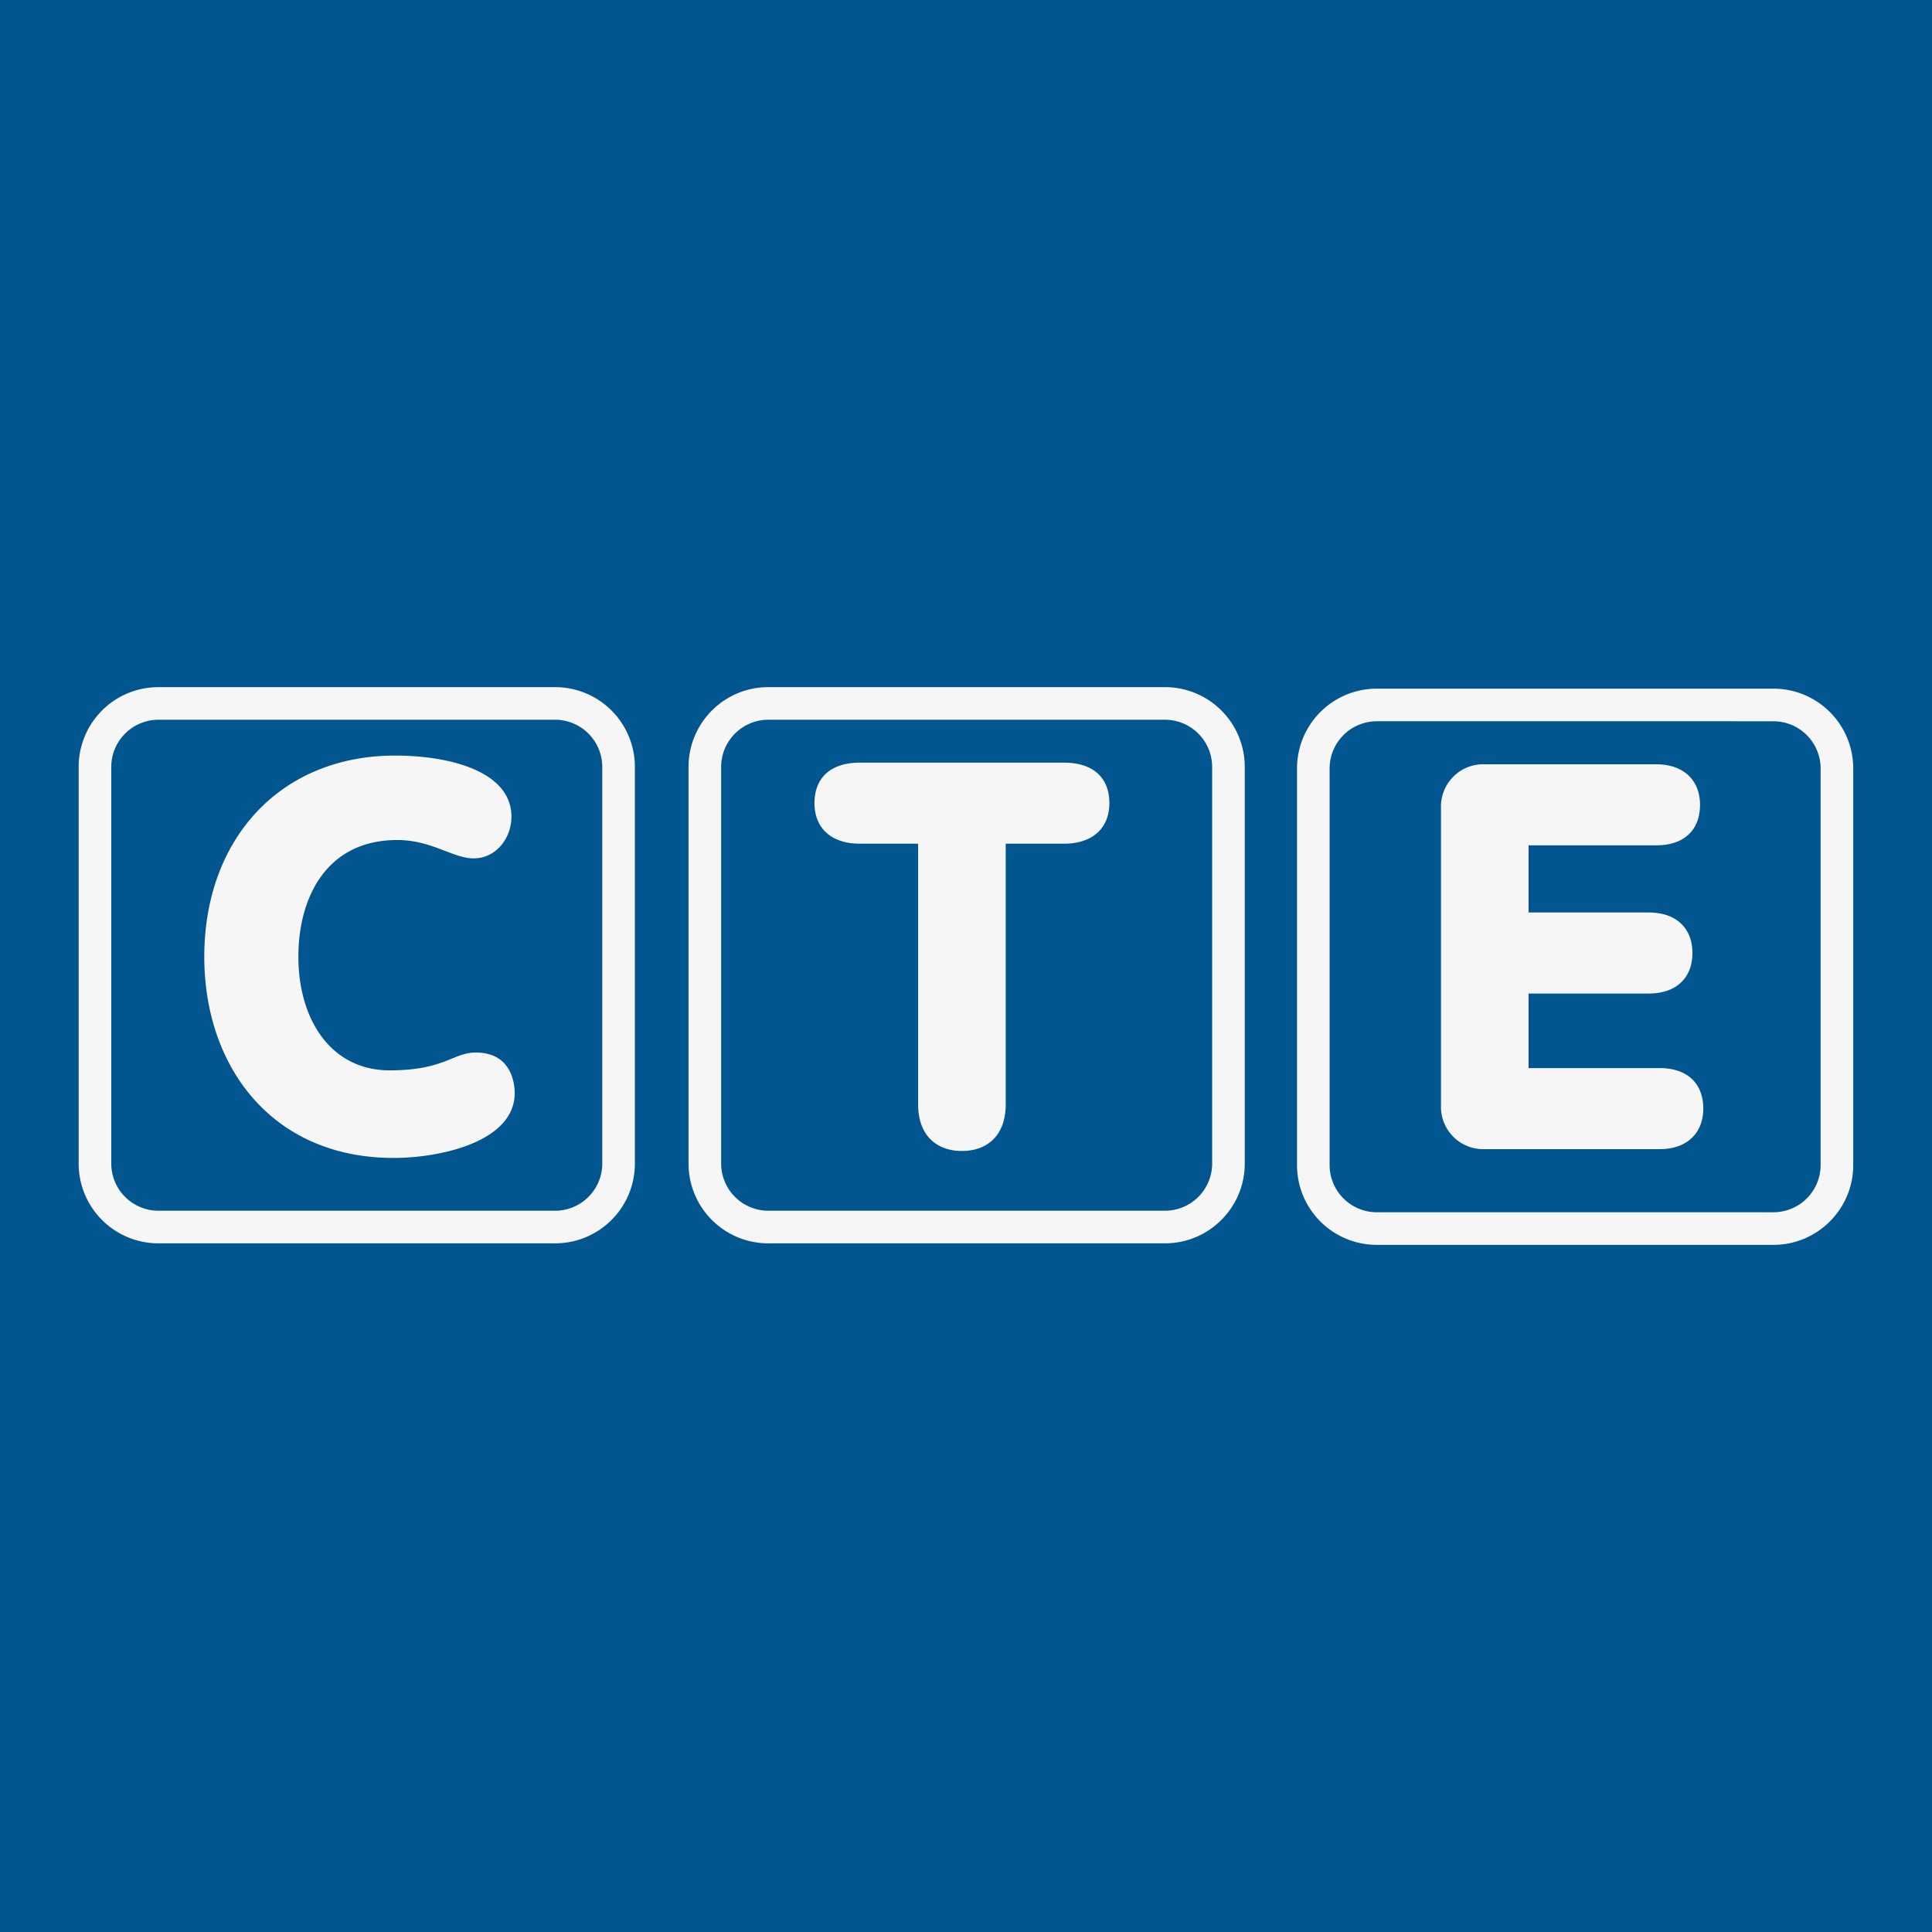
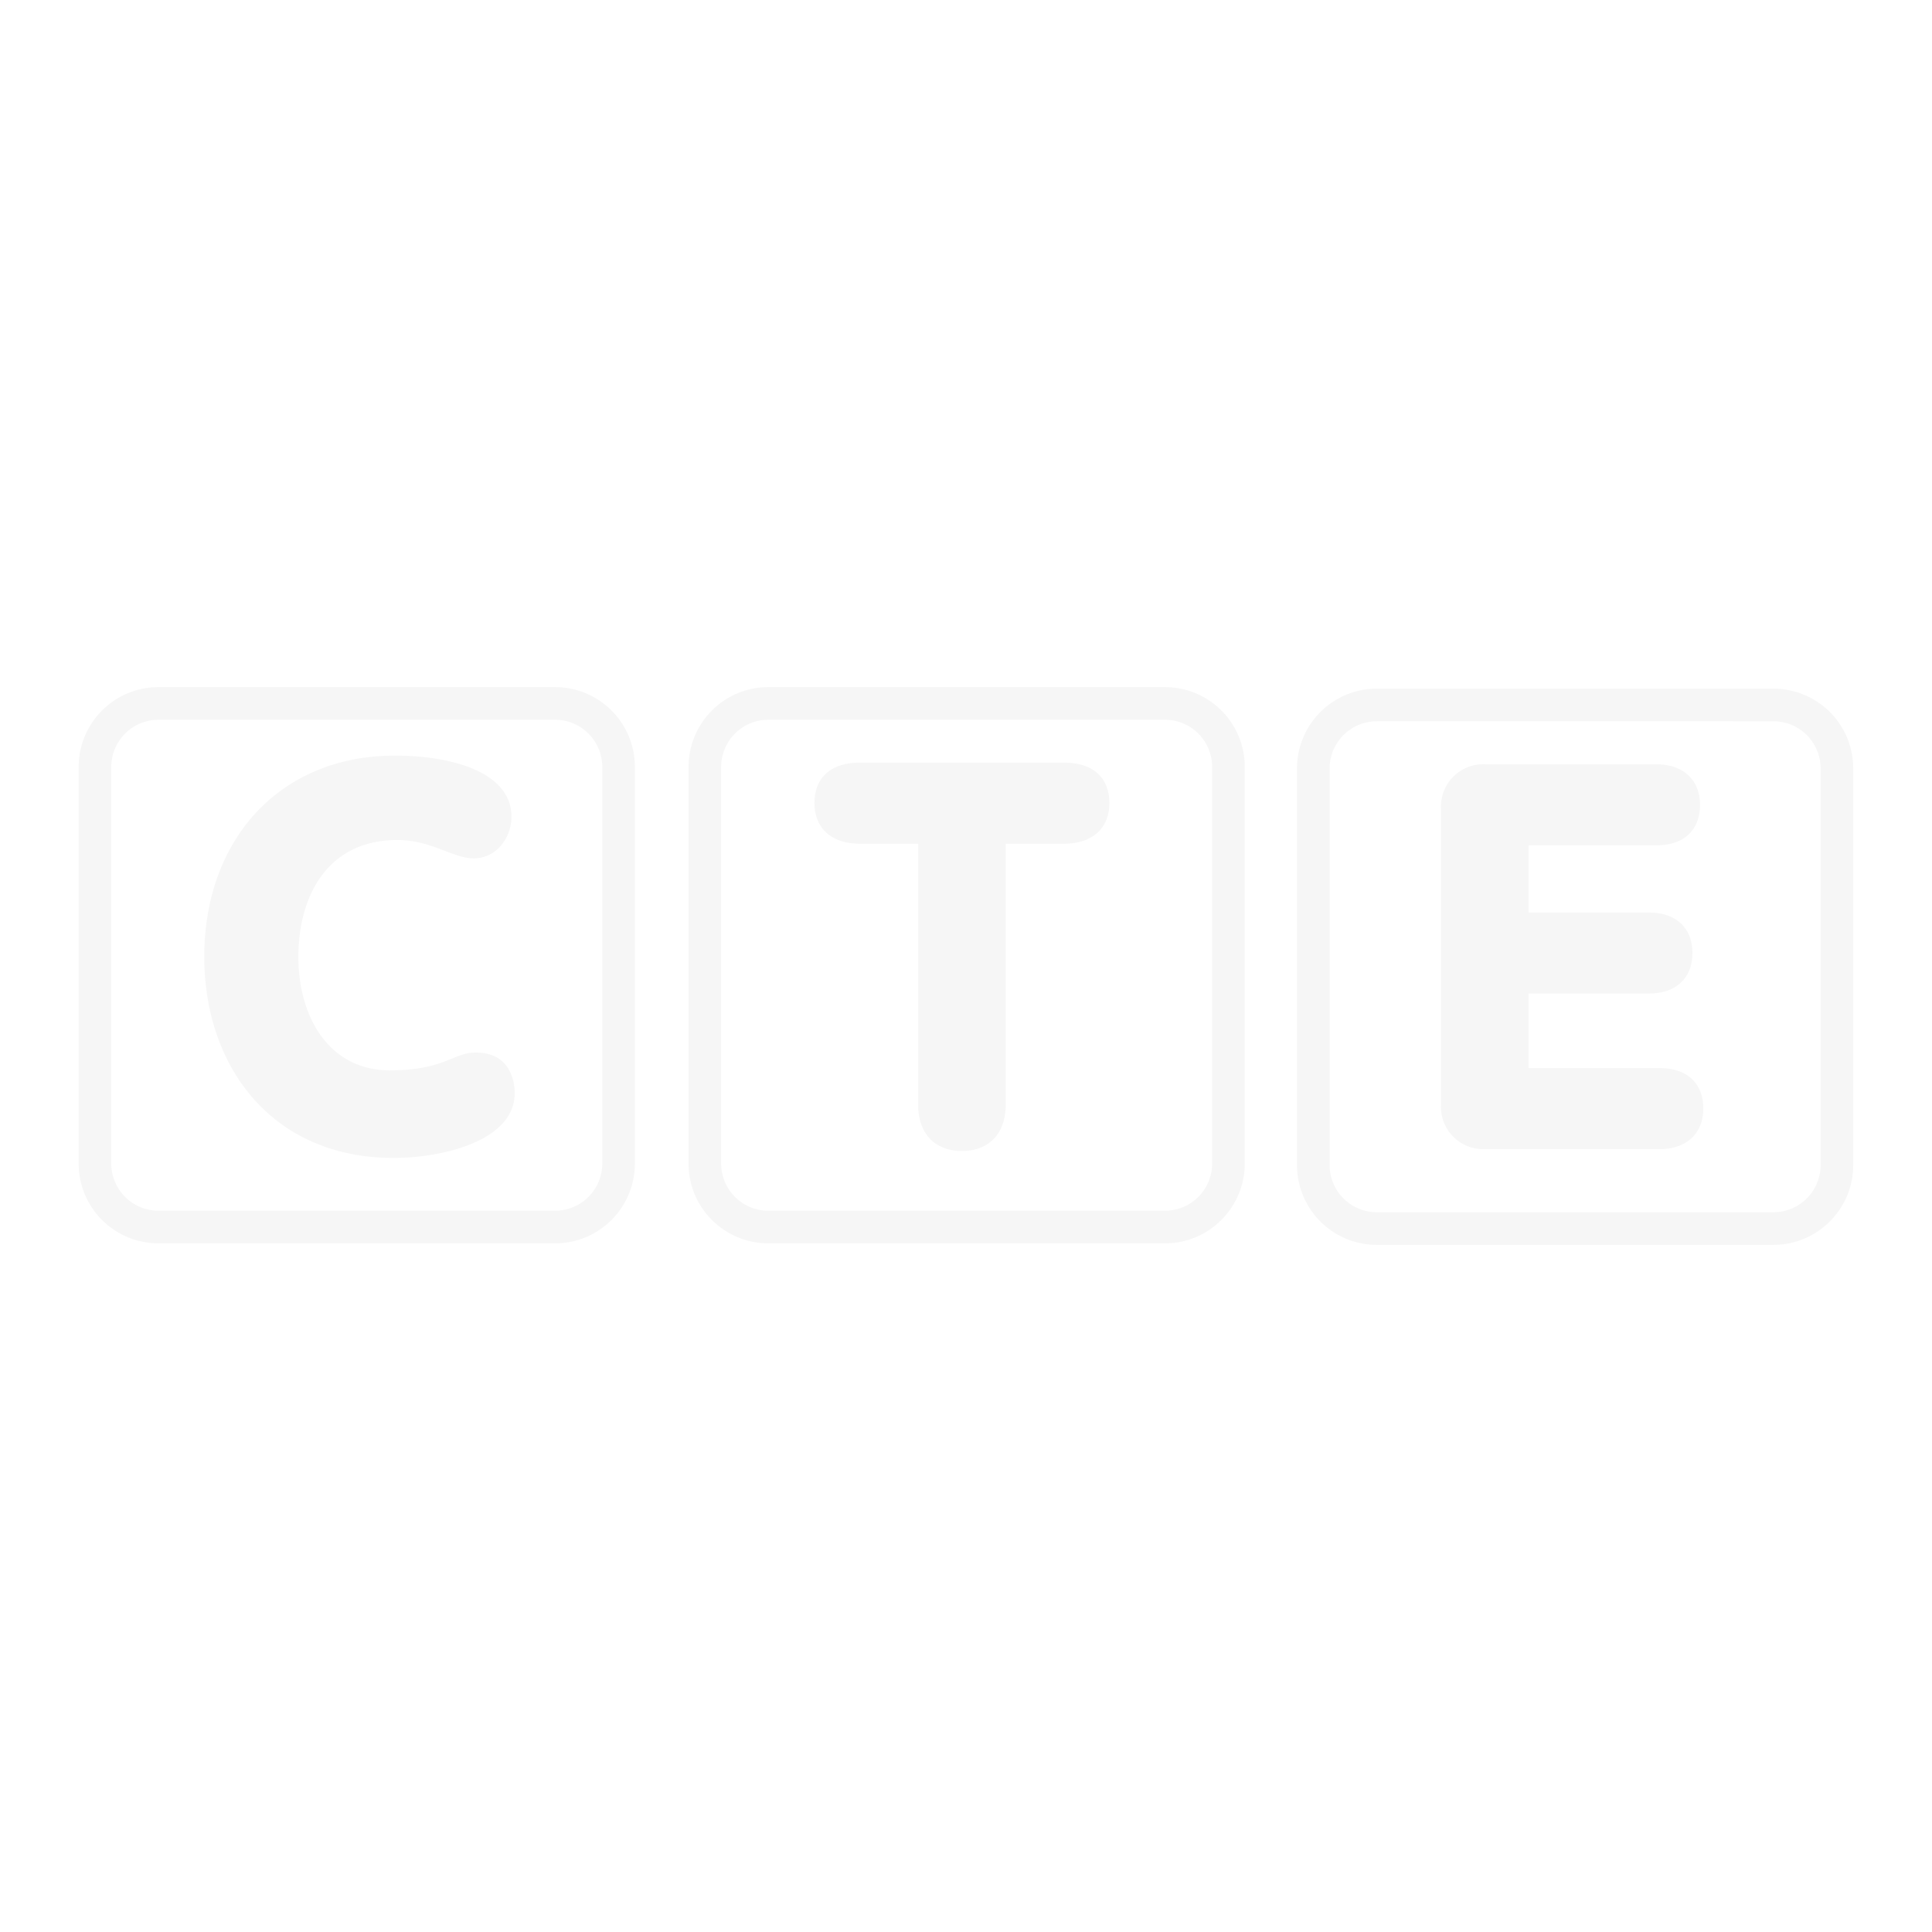
<svg xmlns="http://www.w3.org/2000/svg" viewBox="94.65 75.74 177.81 177.81">
-   <path fill="#02568f" d="M94.65 75.74h177.81v177.81H94.65z" />
  <path fill="#f6f6f6" d="M145.74 190.17h-36.51a7.34 7.34 0 0 1-7.34-7.34v-36.51a7.34 7.34 0 0 1 7.34-7.34h36.51a7.34 7.34 0 0 1 7.34 7.34v36.51a7.34 7.34 0 0 1-7.34 7.34Zm-36.51-48.19a4.35 4.35 0 0 0-4.34 4.34v36.51a4.35 4.35 0 0 0 4.34 4.34h36.51a4.35 4.35 0 0 0 4.34-4.34v-36.51a4.35 4.35 0 0 0-4.34-4.34Zm92.64 48.19h-36.51a7.34 7.34 0 0 1-7.34-7.34v-36.51a7.34 7.34 0 0 1 7.34-7.34h36.51a7.34 7.34 0 0 1 7.34 7.34v36.51c0 4.05-3.3 7.34-7.34 7.34Zm-36.51-48.19a4.35 4.35 0 0 0-4.34 4.34v36.51a4.35 4.35 0 0 0 4.34 4.34h36.51a4.35 4.35 0 0 0 4.34-4.34v-36.51a4.35 4.35 0 0 0-4.34-4.34Zm92.51 48.33h-36.51a7.34 7.34 0 0 1-7.34-7.34v-36.51a7.34 7.34 0 0 1 7.34-7.34h36.51a7.34 7.34 0 0 1 7.34 7.34v36.51c0 4.05-3.3 7.34-7.34 7.34Zm-36.51-48.19a4.35 4.35 0 0 0-4.34 4.34v36.51a4.35 4.35 0 0 0 4.34 4.34h36.51a4.35 4.35 0 0 0 4.34-4.34v-36.51a4.35 4.35 0 0 0-4.34-4.34Zm5.91 7.99a3.89 3.89 0 0 1 4.03-4.03h15.78c2.54 0 4.03 1.49 4.03 3.73 0 2.34-1.49 3.73-4.03 3.73h-11.75v6.18h11.05c2.54 0 4.03 1.44 4.03 3.73s-1.49 3.73-4.03 3.73h-11.05v6.86h12.05c2.54 0 4.03 1.39 4.03 3.73 0 2.24-1.49 3.73-4.03 3.73H231.3a3.89 3.89 0 0 1-4.03-4.03Zm-48.12 3.28h-5.36c-2.69 0-4.18-1.49-4.18-3.73 0-2.34 1.49-3.73 4.18-3.73h18.78c2.69 0 4.18 1.39 4.18 3.73 0 2.24-1.49 3.73-4.18 3.73h-5.36v24c0 2.84-1.69 4.28-4.03 4.28-2.34 0-4.03-1.44-4.03-4.28Zm-48.13-8.11c4.88 0 10.7 1.39 10.7 5.63 0 1.94-1.39 3.83-3.48 3.83-1.89 0-3.88-1.69-7.02-1.69-6.52 0-9.11 5.28-9.11 10.75 0 5.63 2.89 10.45 8.41 10.45 5.03 0 5.82-1.64 7.92-1.64 3.19 0 3.58 2.69 3.58 3.73 0 4.43-6.72 5.97-11.15 5.97-11.15 0-17.42-8.36-17.42-18.52 0-10.75 6.92-18.51 17.57-18.51Z" />
</svg>